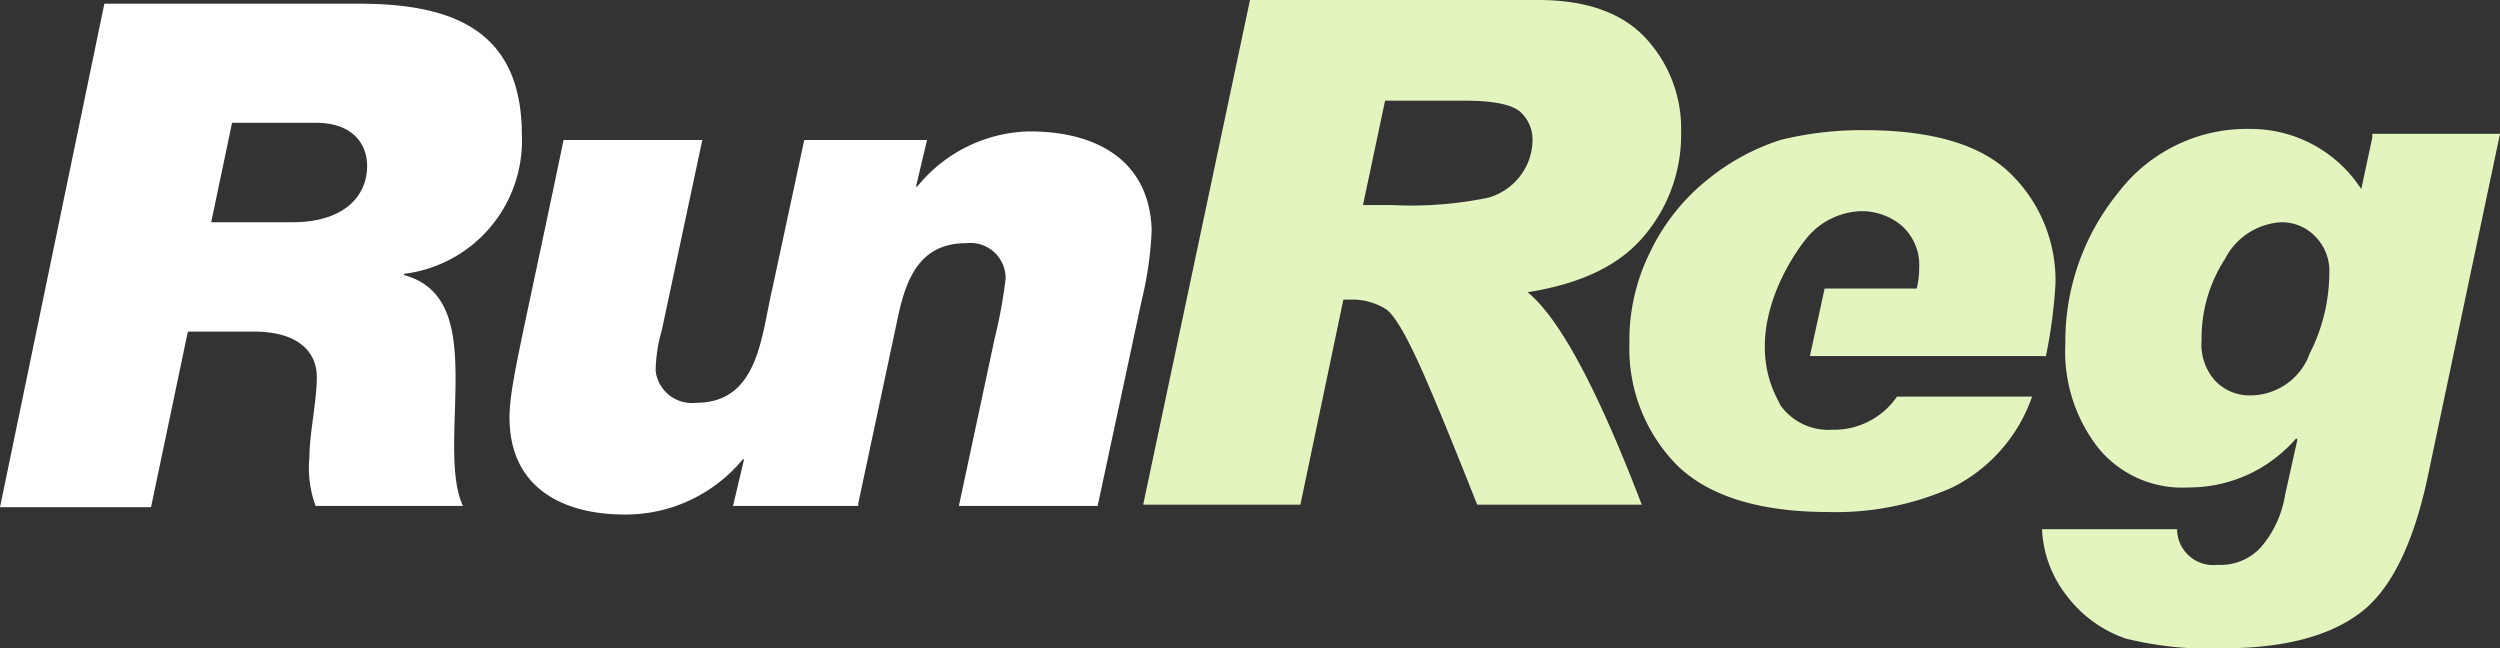
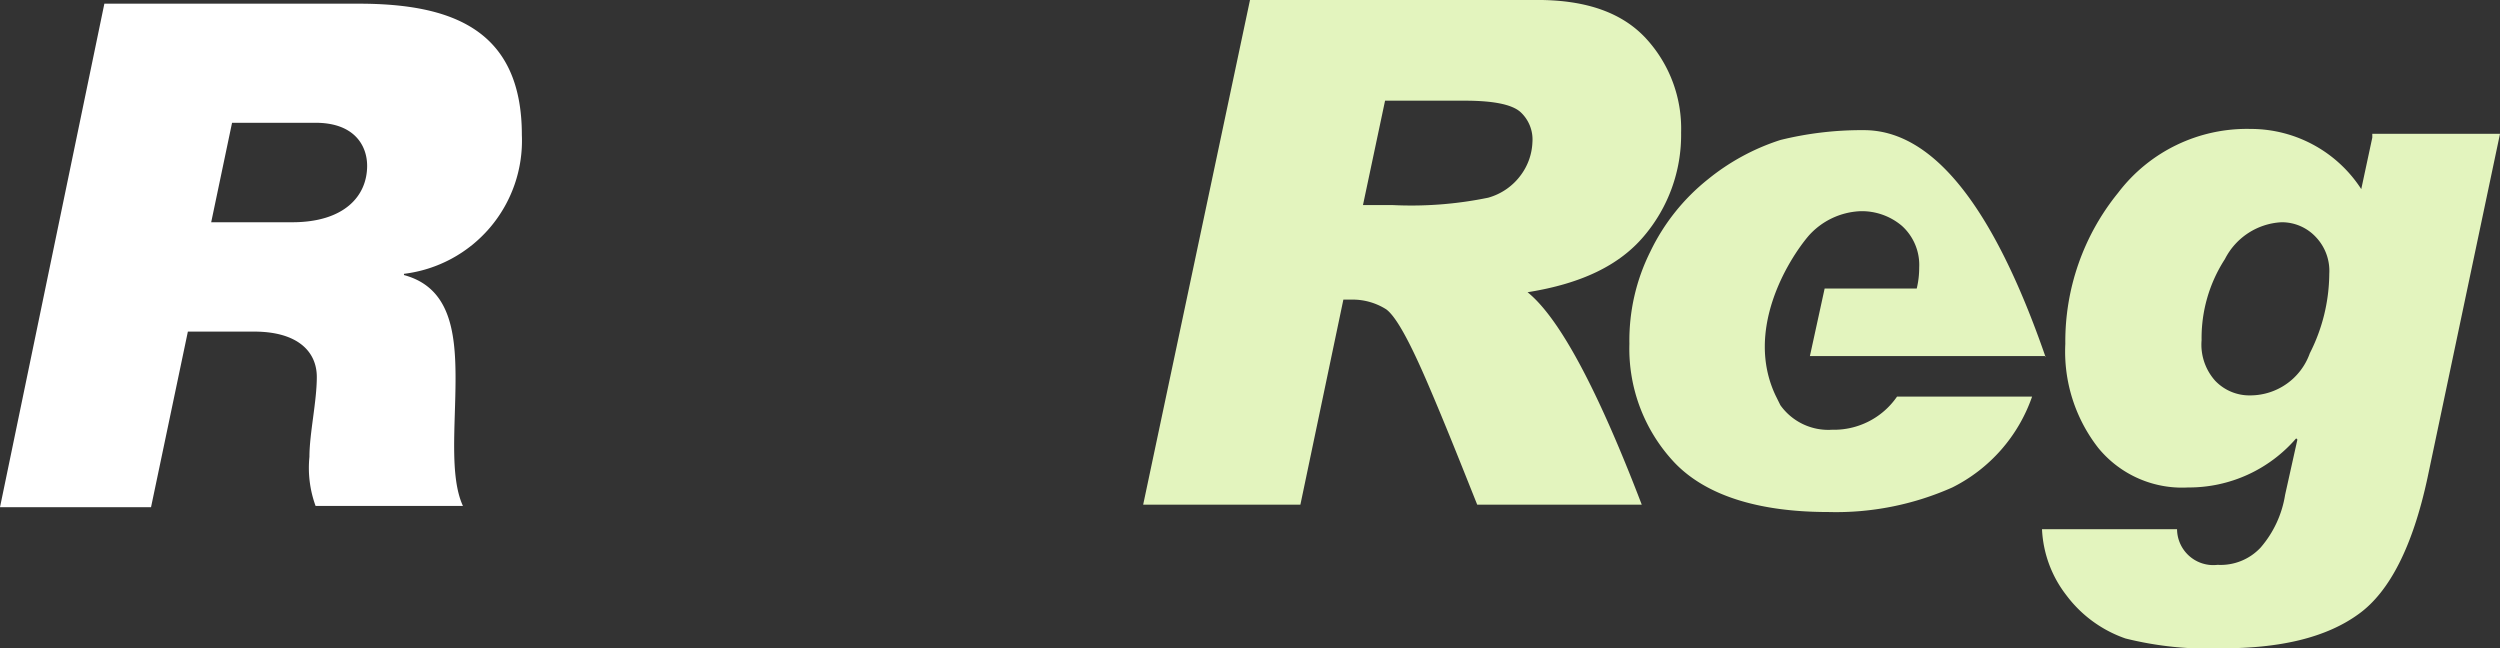
<svg xmlns="http://www.w3.org/2000/svg" viewBox="0 0 154.242 40">
  <rect x="0" y="0" width="154.242" height="40" fill="#333333" stroke="none" />
  <defs>
    <style>
      .cls-1 {
        fill: #fff;
      }

      .cls-2 {
        fill: #e3f4be;
      }
    </style>
  </defs>
  <g id="Group_437" data-name="Group 437" transform="translate(-61.307 -8.268)">
    <path id="Path_456" data-name="Path 456" class="cls-1" d="M99.839,12.9h15.682c5.758,0,10.076,1.591,10.076,8.106a8.277,8.277,0,0,1-7.273,8.561v.076c2.8.758,3.182,3.409,3.182,6.364s-.379,6.061.455,7.879H112.87a6.852,6.852,0,0,1-.379-3.03c0-1.439.455-3.409.455-4.924,0-1.591-1.212-2.8-3.864-2.8h-4.091l-2.273,10.833H93.4Zm6.591,13.485h5c3.182,0,4.621-1.591,4.621-3.485,0-1.212-.758-2.652-3.182-2.652h-5.152Z" transform="translate(-32.093 -4.405)" />
-     <path id="Path_457" data-name="Path 457" class="cls-1" d="M167.021,23.3a9.143,9.143,0,0,0-6.97,3.409h-.076l.682-2.879h-7.576L151.112,33c-.682,2.879-.833,7.045-4.7,7.045a2.253,2.253,0,0,1-2.5-1.97,9.447,9.447,0,0,1,.379-2.5l2.5-11.742h-8.561c-2.576,12.424-3.333,15.152-3.333,17.121,0,4.318,3.258,5.985,7.121,5.985a9.385,9.385,0,0,0,7.273-3.409h.076l-.682,2.879h7.727v-.152l2.5-11.742c.53-2.348,1.439-4.318,4.167-4.318a2.171,2.171,0,0,1,2.424,2.2,30.44,30.44,0,0,1-.682,3.712l-2.2,10.3h8.561l2.727-12.727a21.57,21.57,0,0,0,.606-4.318c-.152-4.394-3.561-6.061-7.5-6.061" transform="translate(-42.154 -6.926)" />
    <path id="Path_458" data-name="Path 458" class="cls-2" d="M201.424,18.812h4.924q2.614,0,3.409.682a2.3,2.3,0,0,1,.758,1.894,3.632,3.632,0,0,1-.682,1.97,3.749,3.749,0,0,1-2.045,1.439,23.523,23.523,0,0,1-5.909.455h-1.818ZM186.5,43.736h9.7l2.652-12.652h.53a3.877,3.877,0,0,1,2.121.606c.606.455,1.439,1.97,2.576,4.621s2.121,5.152,3.03,7.424h10.152c-2.727-7.121-5.076-11.515-7.045-13.106,3.333-.53,5.682-1.667,7.2-3.485a9.639,9.639,0,0,0,2.273-6.364,8.206,8.206,0,0,0-2.121-5.758c-1.439-1.591-3.636-2.424-6.742-2.424H193.091Z" transform="translate(-54.663 -4.332)" />
    <path id="Path_459" data-name="Path 459" class="cls-2" d="M280.079,23.63l-.682,3.182a8.121,8.121,0,0,0-6.818-3.712,9.976,9.976,0,0,0-8.182,3.939,14.537,14.537,0,0,0-3.258,9.318,9.654,9.654,0,0,0,2.045,6.439,6.68,6.68,0,0,0,5.53,2.424,8.735,8.735,0,0,0,6.667-3.03l.076.076-.758,3.409a6.539,6.539,0,0,1-1.515,3.258,3.378,3.378,0,0,1-2.652,1.061,2.235,2.235,0,0,1-2.5-2.2H259.7a7.172,7.172,0,0,0,1.515,4.091,7.692,7.692,0,0,0,3.636,2.652,21,21,0,0,0,5.985.606c3.636,0,6.439-.682,8.409-2.121,1.894-1.364,3.333-4.167,4.242-8.409l4.47-21.212h-7.879Zm-3.864,13.333a3.9,3.9,0,0,1-3.636,2.576,2.914,2.914,0,0,1-2.2-.909,3.342,3.342,0,0,1-.833-2.5,8.952,8.952,0,0,1,1.439-5,4.157,4.157,0,0,1,3.485-2.273,2.867,2.867,0,0,1,2.121.909,3.026,3.026,0,0,1,.833,2.273,10.968,10.968,0,0,1-1.212,4.924" transform="translate(-72.408 -6.877)" />
-     <path id="Path_460" data-name="Path 460" class="cls-2" d="M251.782,37.215a31.241,31.241,0,0,0,.606-4.545,9.2,9.2,0,0,0-2.727-6.742Q246.933,23.2,240.57,23.2a20.9,20.9,0,0,0-5.152.606,13.748,13.748,0,0,0-4.47,2.424,12.765,12.765,0,0,0-3.561,4.47,12.252,12.252,0,0,0-1.288,5.682,10.239,10.239,0,0,0,2.8,7.348c1.894,1.97,5.076,3.03,9.47,3.03a17.645,17.645,0,0,0,7.651-1.515,9.885,9.885,0,0,0,4.924-5.606h-8.333a4.726,4.726,0,0,1-4.015,2.045,3.626,3.626,0,0,1-3.182-1.515h0l-.3-.606c-1.894-4.015.758-8.333,2.045-9.848a4.529,4.529,0,0,1,3.182-1.515,3.823,3.823,0,0,1,2.576.909,3.253,3.253,0,0,1,1.061,2.576,5.44,5.44,0,0,1-.152,1.288h-5.682l-.909,4.167h14.545Z" transform="translate(-64.263 -6.902)" />
+     <path id="Path_460" data-name="Path 460" class="cls-2" d="M251.782,37.215Q246.933,23.2,240.57,23.2a20.9,20.9,0,0,0-5.152.606,13.748,13.748,0,0,0-4.47,2.424,12.765,12.765,0,0,0-3.561,4.47,12.252,12.252,0,0,0-1.288,5.682,10.239,10.239,0,0,0,2.8,7.348c1.894,1.97,5.076,3.03,9.47,3.03a17.645,17.645,0,0,0,7.651-1.515,9.885,9.885,0,0,0,4.924-5.606h-8.333a4.726,4.726,0,0,1-4.015,2.045,3.626,3.626,0,0,1-3.182-1.515h0l-.3-.606c-1.894-4.015.758-8.333,2.045-9.848a4.529,4.529,0,0,1,3.182-1.515,3.823,3.823,0,0,1,2.576.909,3.253,3.253,0,0,1,1.061,2.576,5.44,5.44,0,0,1-.152,1.288h-5.682l-.909,4.167h14.545Z" transform="translate(-64.263 -6.902)" />
  </g>
</svg>